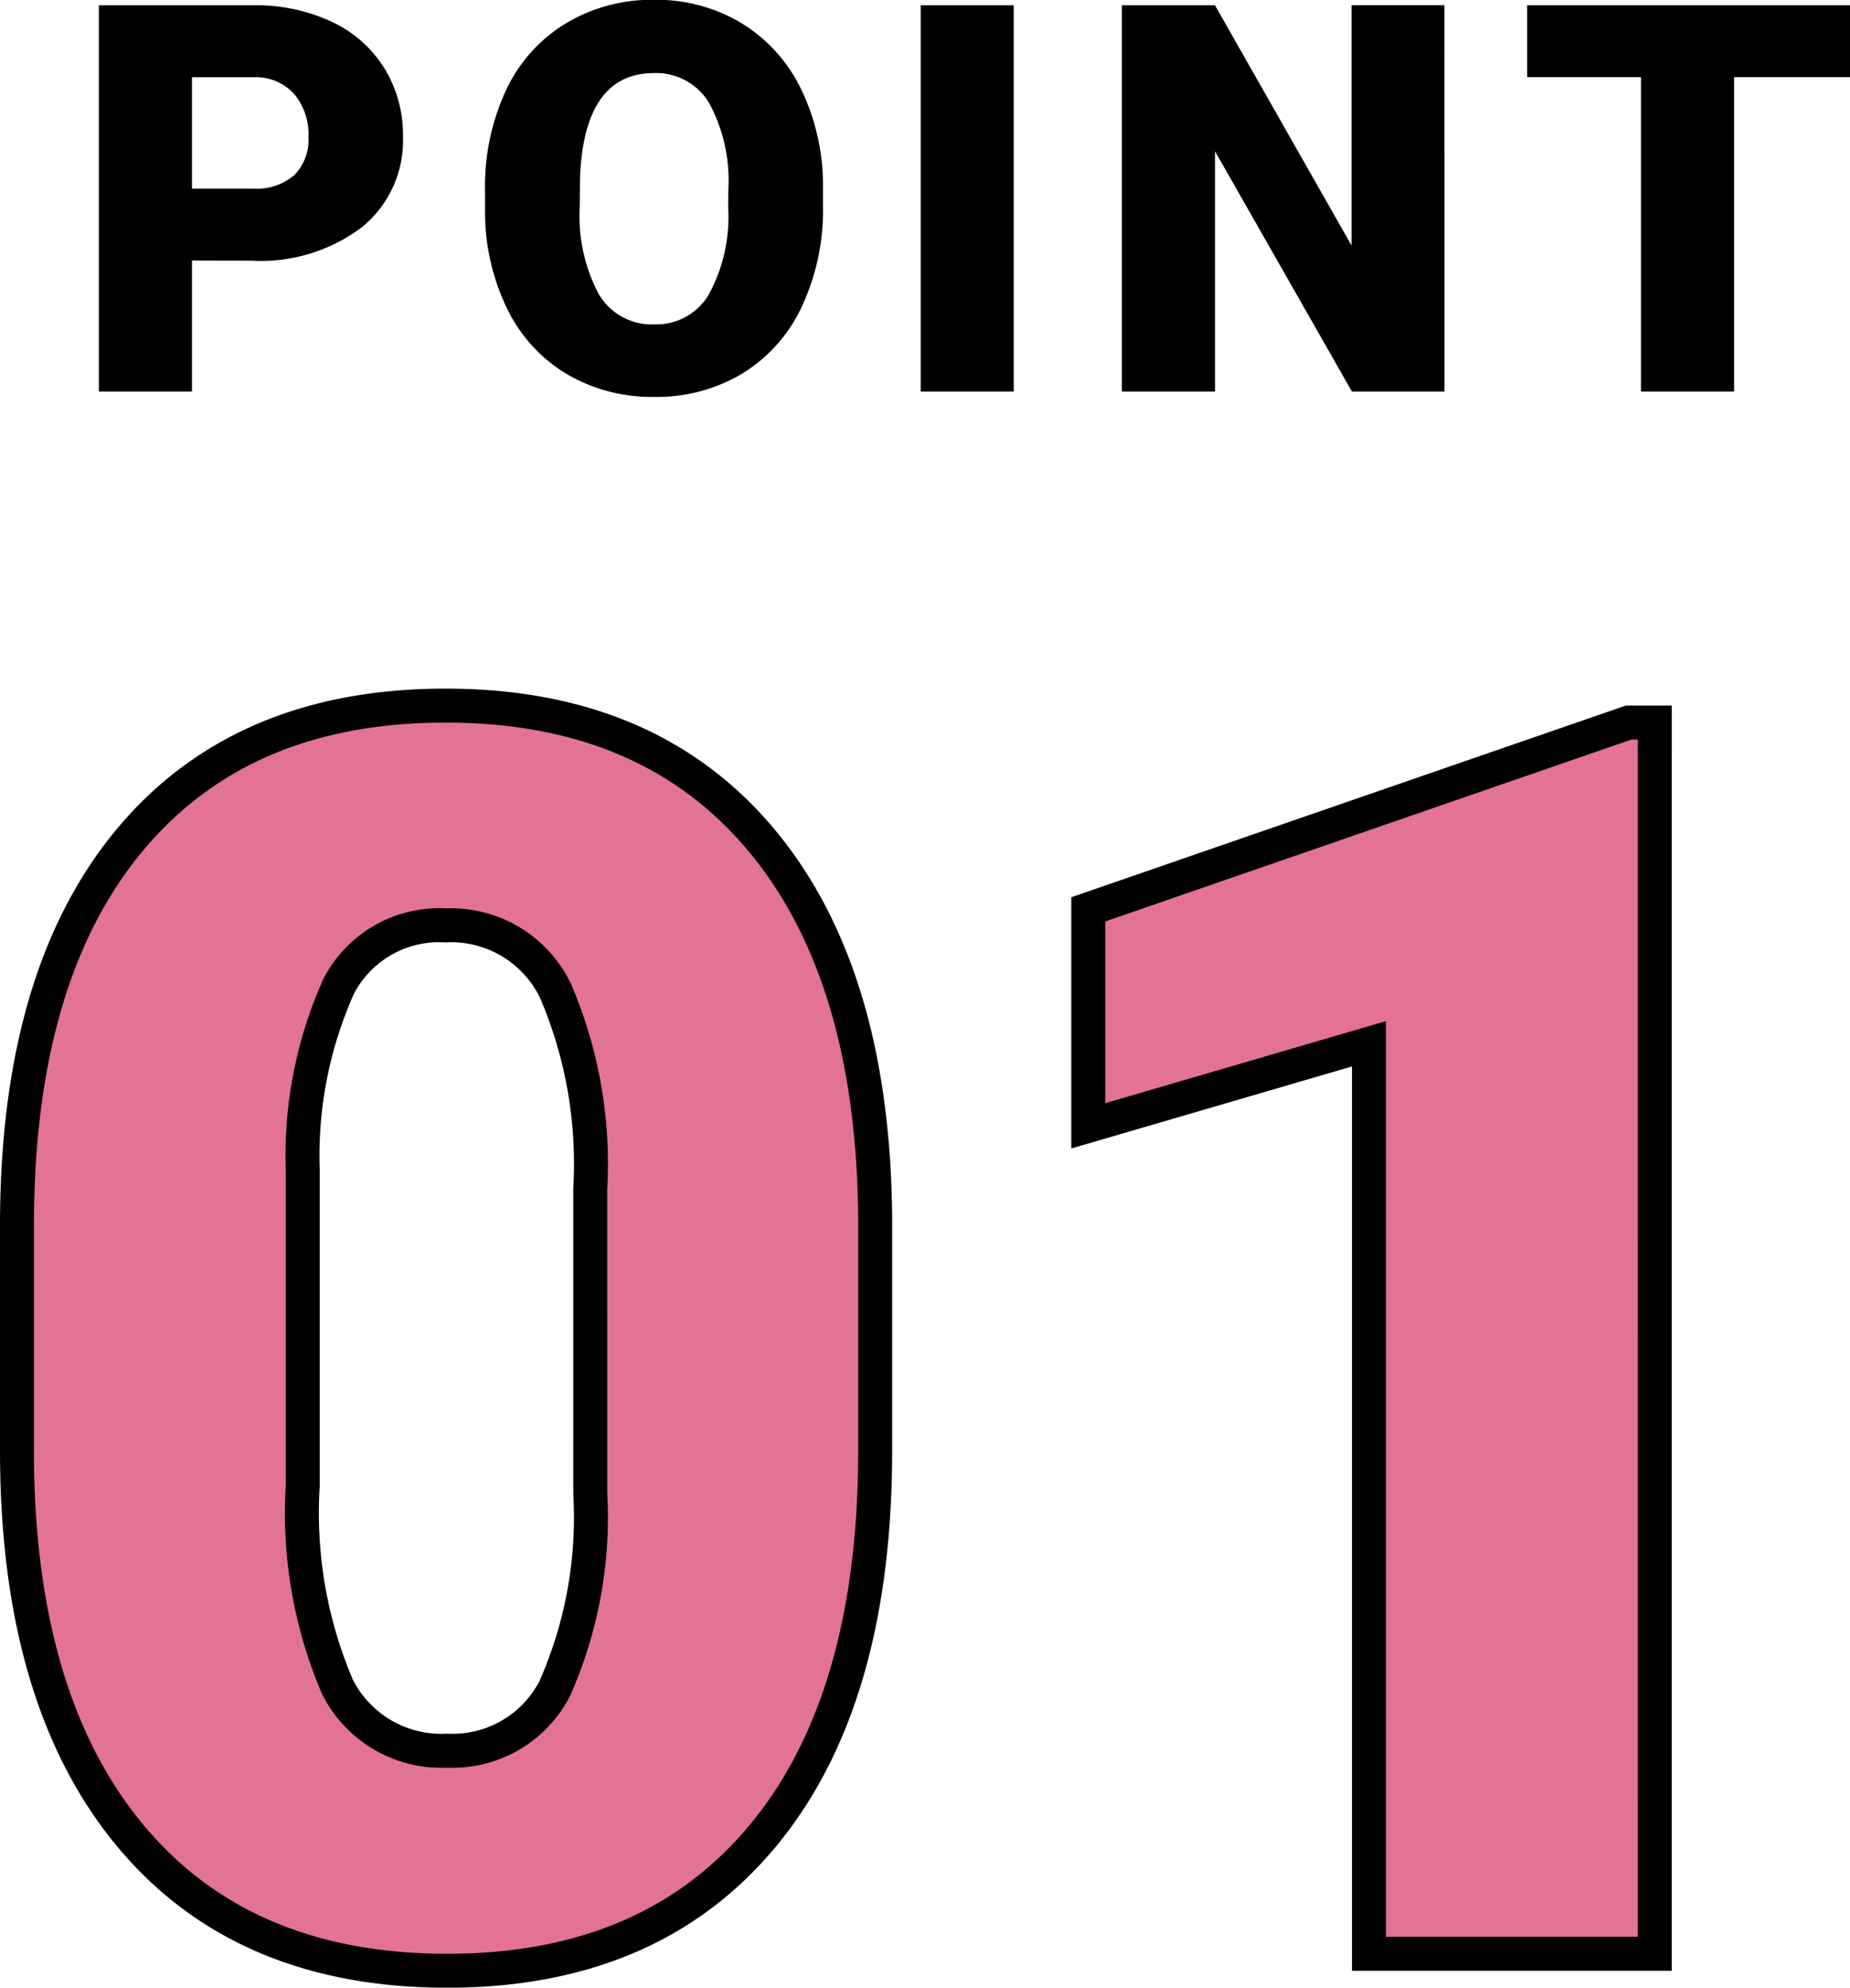
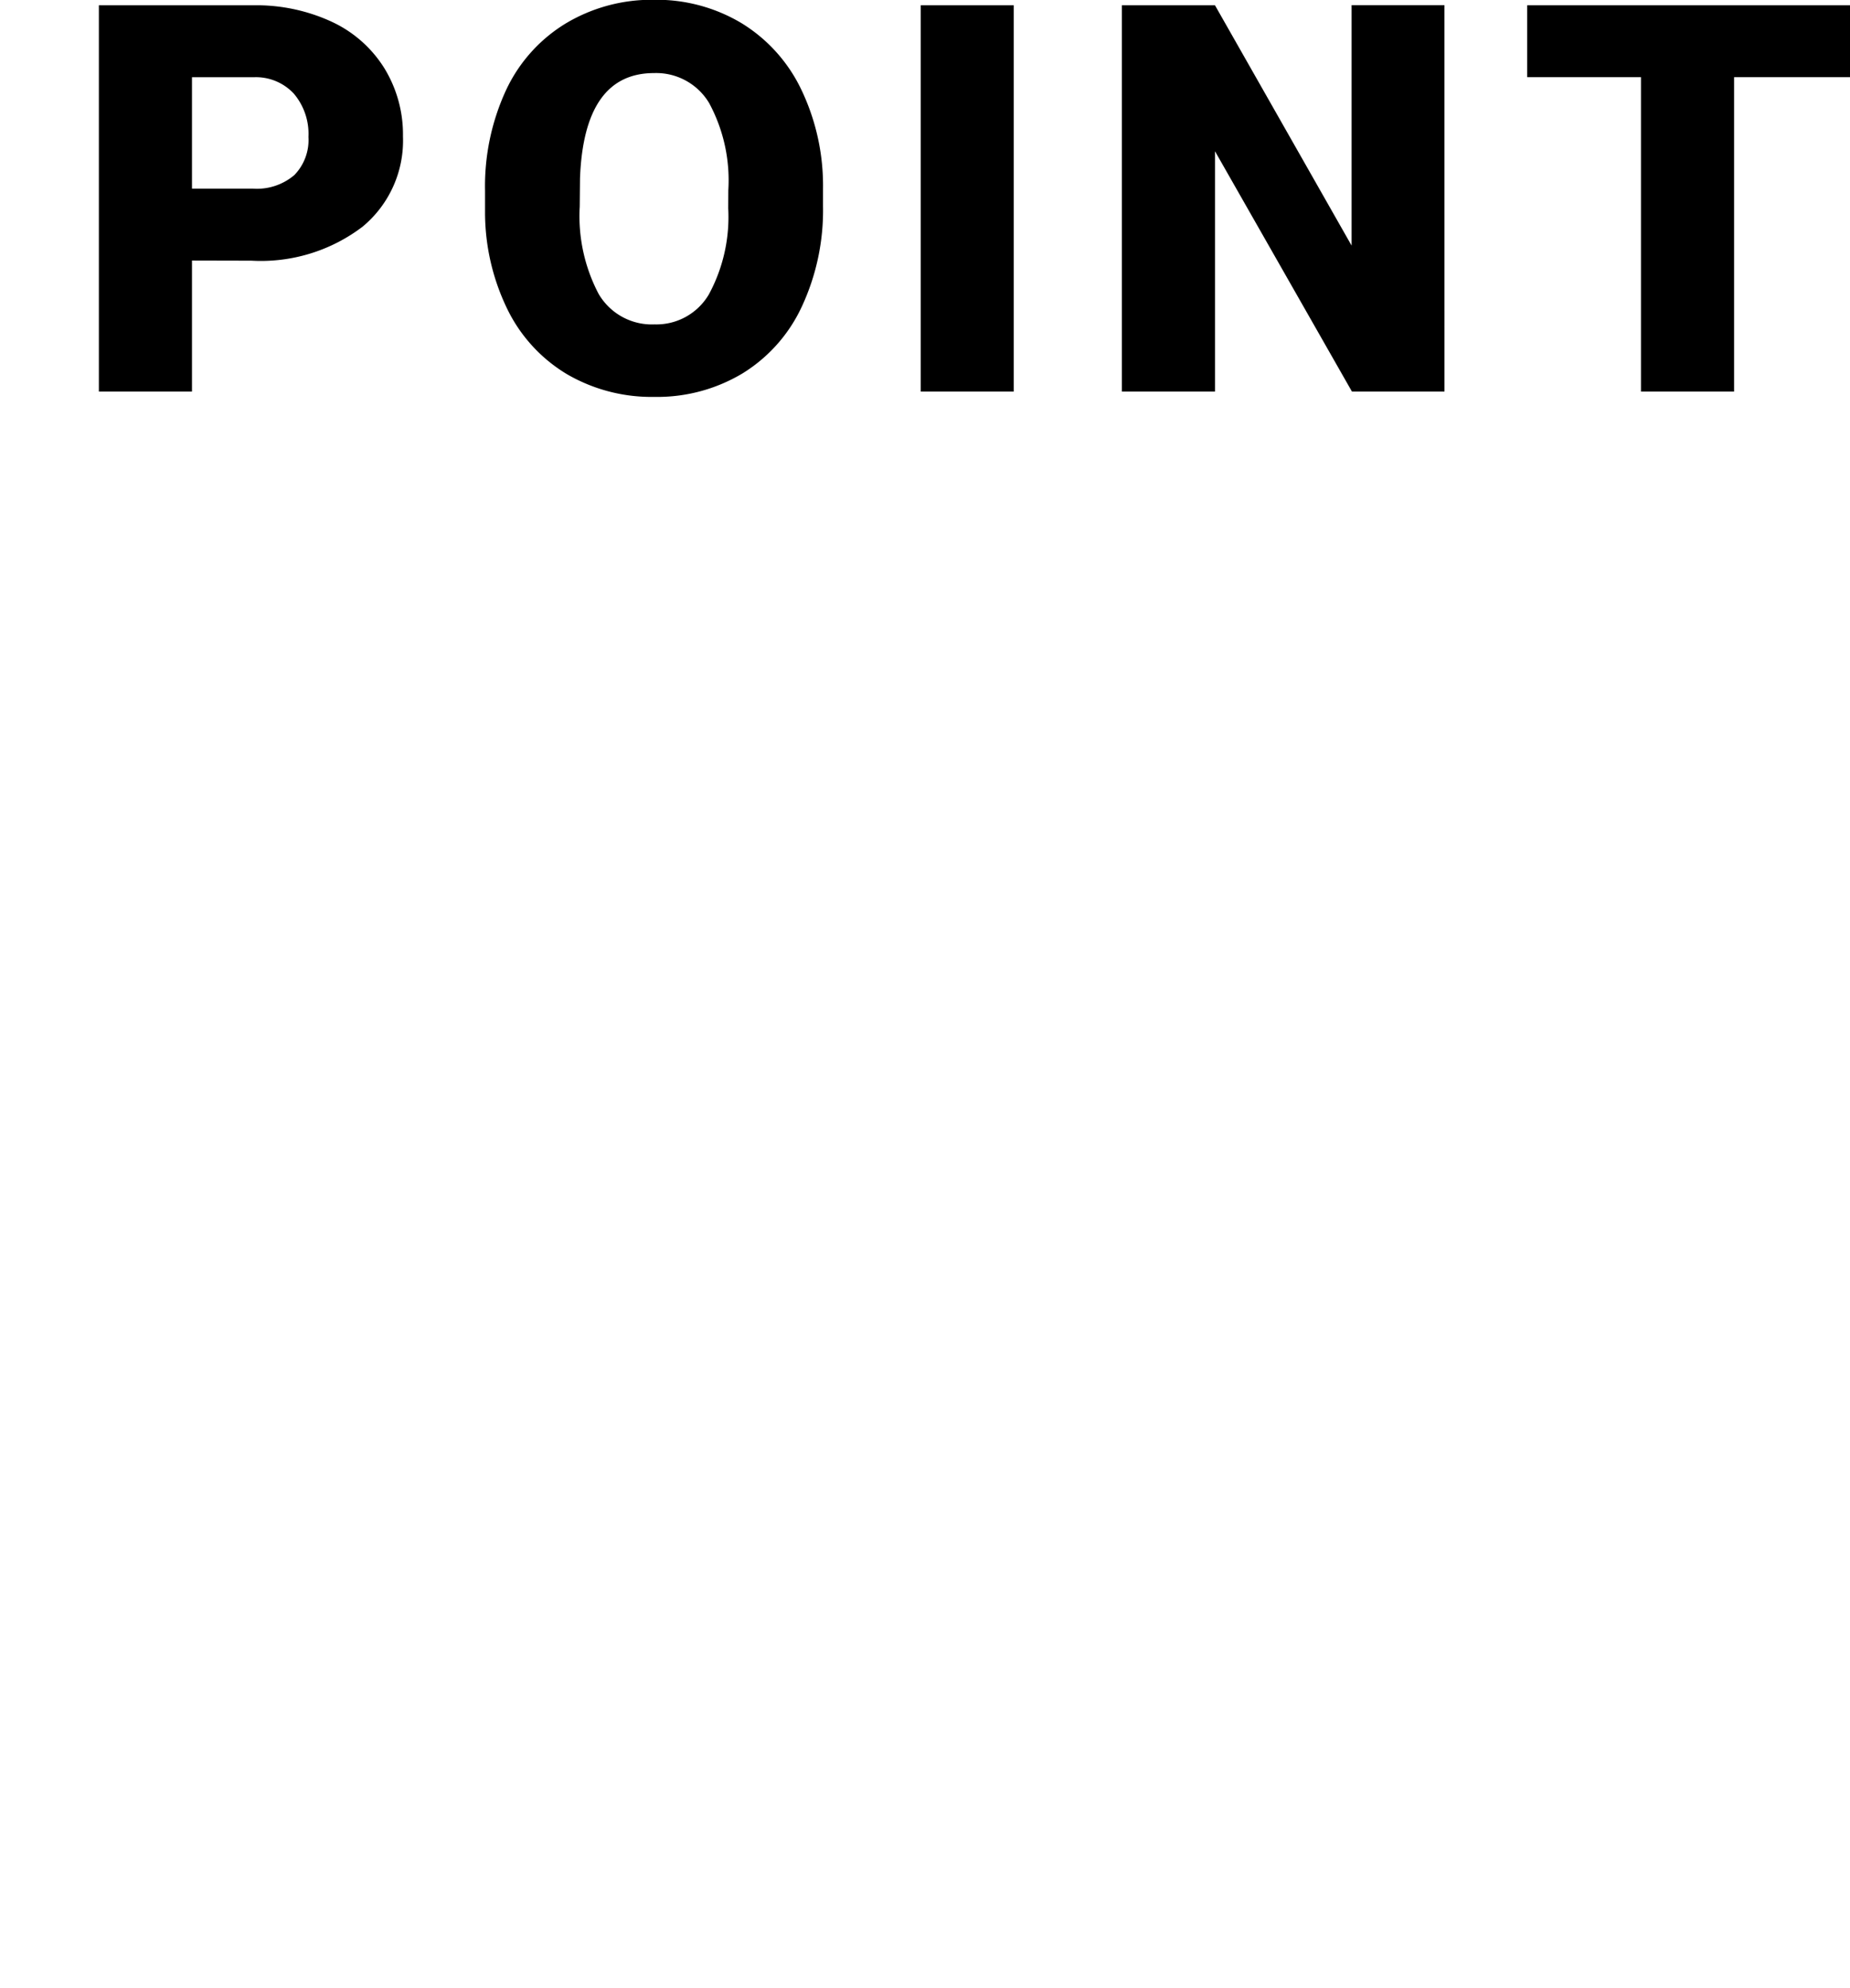
<svg xmlns="http://www.w3.org/2000/svg" width="54.485" height="58.529" viewBox="0 0 54.485 58.529">
  <g id="グループ_708" data-name="グループ 708" transform="translate(-36.583 -5744.469)">
    <path id="パス_374" data-name="パス 374" d="M-22.763-3.859V0h-2.742V-11.375h4.539a5.287,5.287,0,0,1,2.309.48A3.621,3.621,0,0,1-17.1-9.527a3.734,3.734,0,0,1,.551,2.012,3.291,3.291,0,0,1-1.191,2.66,4.943,4.943,0,0,1-3.27,1Zm0-2.117h1.8a1.7,1.7,0,0,0,1.215-.4A1.48,1.48,0,0,0-19.333-7.5a1.83,1.83,0,0,0-.43-1.273,1.522,1.522,0,0,0-1.172-.484h-1.828Zm18.585.523A6.708,6.708,0,0,1-4.8-2.508,4.561,4.561,0,0,1-6.55-.535a4.884,4.884,0,0,1-2.59.691,4.953,4.953,0,0,1-2.578-.668,4.554,4.554,0,0,1-1.754-1.91,6.515,6.515,0,0,1-.66-2.852v-.641a6.737,6.737,0,0,1,.613-2.949,4.55,4.55,0,0,1,1.758-1.973,4.918,4.918,0,0,1,2.605-.7,4.87,4.87,0,0,1,2.578.688A4.632,4.632,0,0,1-4.815-8.887a6.544,6.544,0,0,1,.637,2.91ZM-6.967-5.93A4.783,4.783,0,0,0-7.534-8.5a1.817,1.817,0,0,0-1.621-.879q-2.062,0-2.18,3.094l-.008.836a4.92,4.92,0,0,0,.555,2.57,1.814,1.814,0,0,0,1.648.9,1.792,1.792,0,0,0,1.6-.883,4.785,4.785,0,0,0,.57-2.539ZM1.438,0H-1.3V-11.375H1.438ZM14.124,0H11.4L7.366-7.078V0H4.624V-11.375H7.366L11.389-4.3v-7.078h2.734ZM26.068-9.258H22.654V0H19.912V-9.258H16.56v-2.117h9.508Z" transform="translate(65 5756)" />
-     <path id="パス_373" data-name="パス 373" d="M-2.142-14.817q0,7.346-3.3,11.331T-14.742.5q-6.051,0-9.363-4.009t-3.312-11.306v-6.624q0-7.346,3.3-11.331t9.326-3.984q6.026,0,9.338,4.009t3.312,11.331Zm-8.392-7.695a12.932,12.932,0,0,0-1.021-5.84,3.413,3.413,0,0,0-3.237-1.93,3.332,3.332,0,0,0-3.15,1.793A12.182,12.182,0,0,0-19-23.06V-13.8a13.029,13.029,0,0,0,1.021,5.939,3.426,3.426,0,0,0,3.237,1.88,3.38,3.38,0,0,0,3.163-1.83,12.438,12.438,0,0,0,1.046-5.74ZM20.818,0H12.4V-26.795L4.134-24.379v-6.375l15.913-5.5h.772Z" transform="translate(64.5 5802)" fill="#e37393" stroke="#000" stroke-width="1" />
  </g>
</svg>